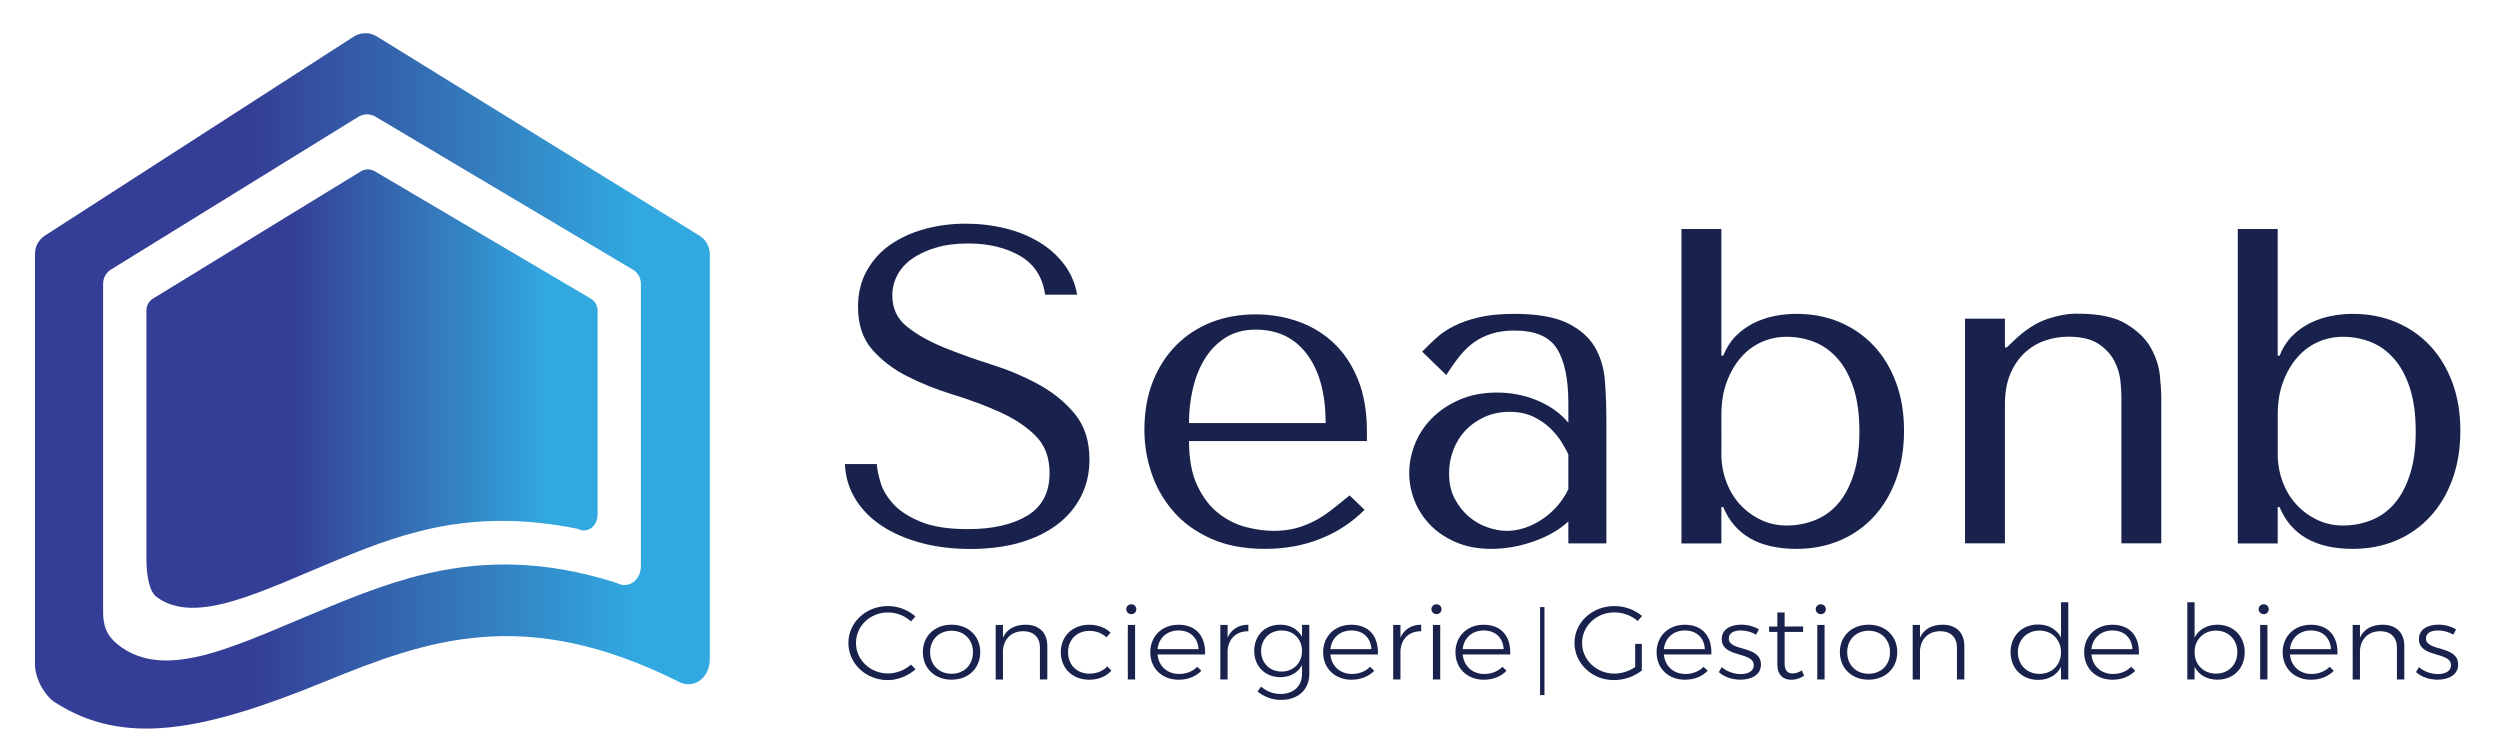
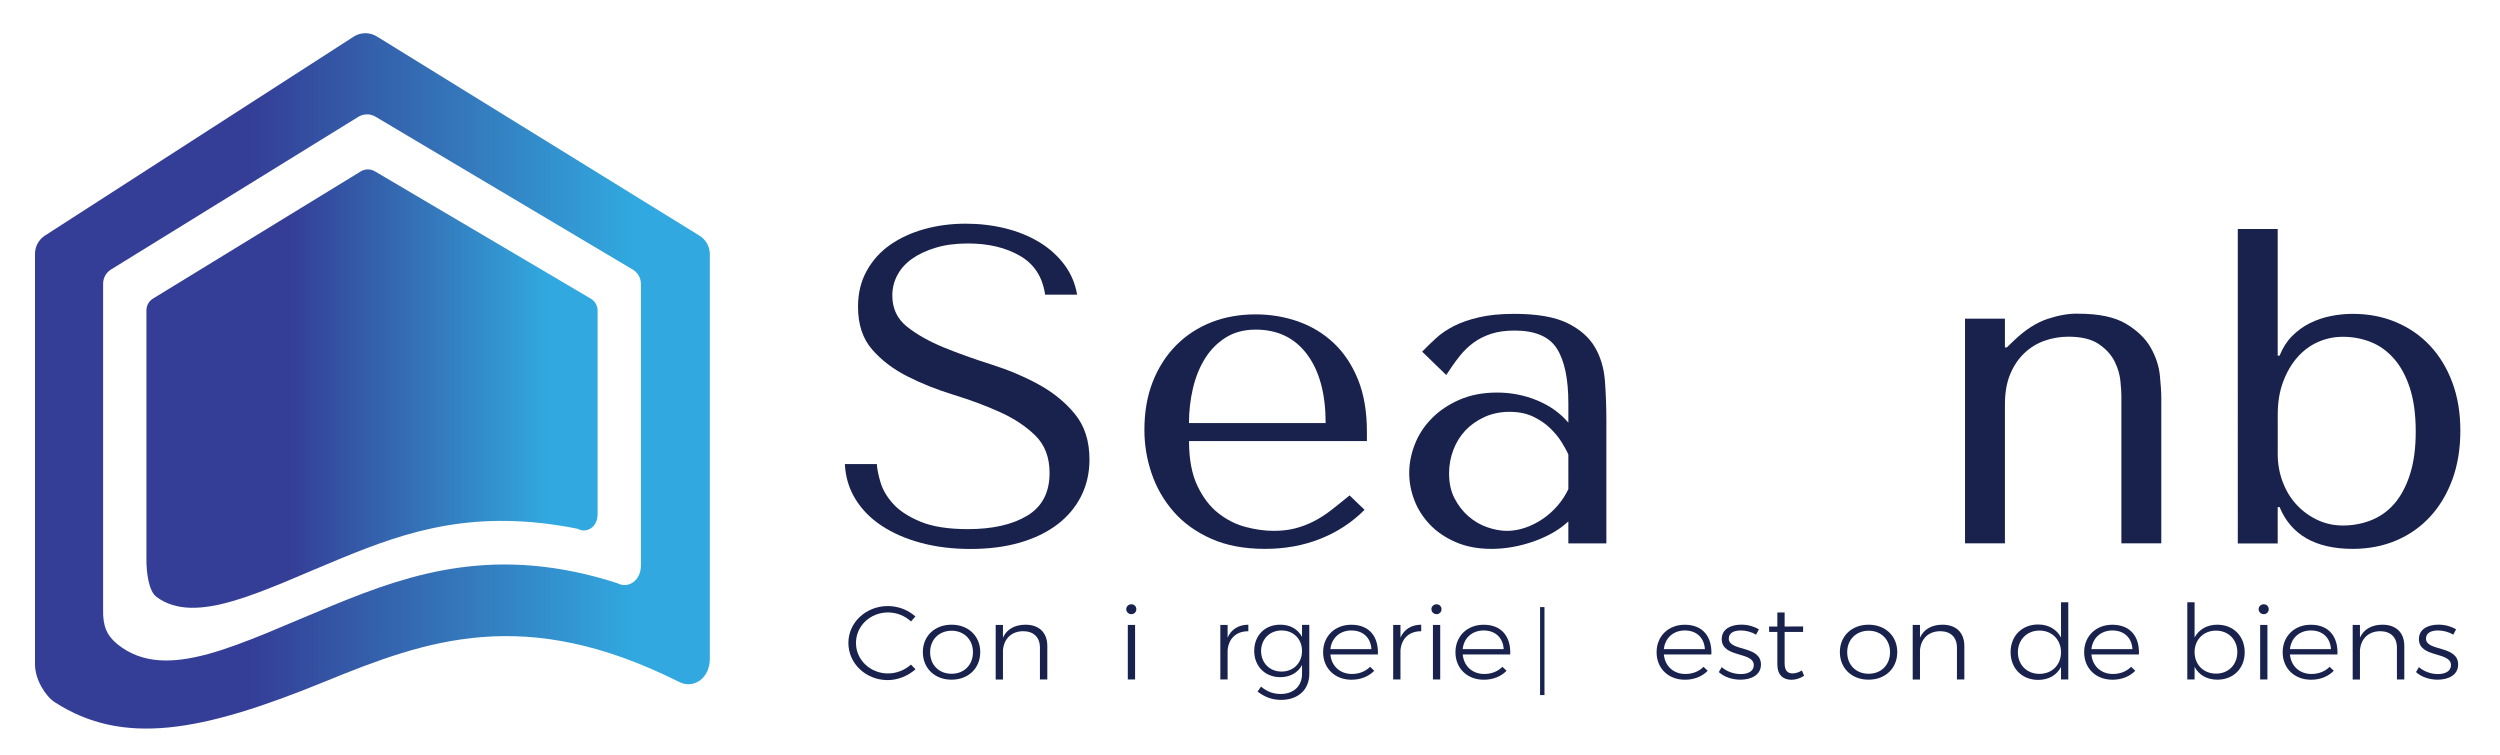
<svg xmlns="http://www.w3.org/2000/svg" xml:space="preserve" viewBox="59.528 347.464 477.415 144.181" y="0px" x="0px" id="Layer_1" version="1.1" style="max-height: 500px" width="477.415" height="144.181">
  <style type="text/css">
	.st0{fill:#18224C;}
	.st1{fill:url(#SVGID_1_);}
	.st2{fill:url(#SVGID_2_);}
</style>
  <g id="Seabnb_Logo_2">
    <g>
      <path d="M226.97,436.06c0.06,0.97,0.3,2.16,0.72,3.56c0.42,1.4,1.22,2.76,2.42,4.08c1.19,1.32,2.93,2.44,5.2,3.39&#10;&#09;&#09;&#09;c2.27,0.94,5.29,1.42,9.05,1.42c4.72,0,8.5-0.86,11.34-2.57c2.84-1.72,4.26-4.43,4.26-8.15c0-2.97-0.9-5.35-2.69-7.12&#10;&#09;&#09;&#09;c-1.79-1.77-4.05-3.27-6.77-4.5c-2.72-1.23-5.66-2.33-8.83-3.3c-3.17-0.97-6.11-2.14-8.83-3.52c-2.72-1.37-4.98-3.09-6.77-5.15&#10;&#09;&#09;&#09;c-1.79-2.06-2.69-4.78-2.69-8.15c0-2.57,0.55-4.86,1.66-6.86c1.11-2,2.6-3.66,4.49-4.98c1.89-1.31,4.07-2.32,6.55-3&#10;&#09;&#09;&#09;c2.48-0.69,5.1-1.03,7.86-1.03c2.63,0,5.16,0.3,7.59,0.9c2.42,0.6,4.59,1.49,6.51,2.66c1.92,1.17,3.5,2.6,4.76,4.29&#10;&#09;&#09;&#09;c1.26,1.69,2.06,3.59,2.42,5.71h-6.11c-0.48-3.37-2.08-5.85-4.8-7.42c-2.72-1.57-6.03-2.36-9.92-2.36c-2.34,0-4.4,0.27-6.2,0.82&#10;&#09;&#09;&#09;c-1.8,0.54-3.31,1.26-4.54,2.14c-1.23,0.89-2.16,1.93-2.78,3.13c-0.63,1.2-0.94,2.49-0.94,3.86c0,2.46,0.93,4.43,2.78,5.92&#10;&#09;&#09;&#09;c1.86,1.49,4.18,2.8,6.96,3.95c2.79,1.14,5.81,2.23,9.08,3.26c3.26,1.03,6.29,2.3,9.08,3.82c2.79,1.52,5.11,3.4,6.96,5.66&#10;&#09;&#09;&#09;c1.86,2.26,2.79,5.16,2.79,8.71c0,2.57-0.54,4.92-1.62,7.04c-1.08,2.12-2.61,3.92-4.58,5.4c-1.98,1.49-4.36,2.63-7.14,3.43&#10;&#09;&#09;&#09;c-2.78,0.8-5.91,1.2-9.39,1.2c-3.41,0-6.56-0.39-9.43-1.16c-2.87-0.77-5.38-1.86-7.5-3.26c-2.13-1.4-3.8-3.1-5.03-5.1&#10;&#09;&#09;&#09;c-1.23-2-1.9-4.23-2.02-6.69H226.97z" class="st0" />
      <path d="M286.59,431.68c0,3.49,0.54,6.35,1.61,8.58c1.07,2.23,2.41,3.98,4.02,5.23c1.61,1.26,3.35,2.13,5.23,2.62&#10;&#09;&#09;&#09;c1.88,0.49,3.65,0.73,5.32,0.73c1.49,0,2.85-0.16,4.07-0.47c1.22-0.31,2.4-0.76,3.53-1.33c1.13-0.57,2.25-1.29,3.35-2.14&#10;&#09;&#09;&#09;c1.1-0.86,2.28-1.8,3.53-2.83l2.86,2.75c-2.39,2.4-5.2,4.25-8.43,5.53c-3.23,1.29-6.76,1.93-10.58,1.93&#10;&#09;&#09;&#09;c-3.94,0-7.37-0.64-10.26-1.93c-2.9-1.29-5.29-3-7.17-5.15s-3.29-4.58-4.21-7.29c-0.93-2.72-1.39-5.5-1.39-8.36&#10;&#09;&#09;&#09;c0-3.43,0.54-6.51,1.61-9.22c1.08-2.72,2.57-5.03,4.48-6.95c1.91-1.92,4.15-3.37,6.72-4.38c2.57-1,5.38-1.5,8.43-1.5&#10;&#09;&#09;&#09;c2.87,0,5.59,0.46,8.16,1.37c2.57,0.92,4.83,2.29,6.77,4.12c1.94,1.83,3.48,4.15,4.62,6.95c1.13,2.8,1.7,6.12,1.7,9.95v1.8H286.59&#10;&#09;&#09;&#09;z M312.68,428.25c0-5.55-1.17-9.91-3.52-13.08s-5.62-4.76-9.84-4.76c-2.2,0-4.1,0.5-5.7,1.5c-1.6,1-2.92,2.33-3.96,3.99&#10;&#09;&#09;&#09;c-1.04,1.66-1.81,3.56-2.32,5.71c-0.5,2.14-0.76,4.36-0.76,6.65H312.68z" class="st0" />
      <path d="M348.7,407.4c4.36,0,7.74,0.59,10.14,1.76c2.39,1.17,4.14,2.7,5.25,4.59c1.11,1.89,1.75,4.06,1.93,6.52&#10;&#09;&#09;&#09;c0.18,2.46,0.27,4.98,0.27,7.55v23.42h-7.26v-4.2c-1.73,1.6-3.94,2.87-6.63,3.82c-2.69,0.94-5.38,1.42-8.07,1.42&#10;&#09;&#09;&#09;c-2.57,0-4.84-0.43-6.81-1.29c-1.97-0.86-3.62-1.97-4.93-3.35c-1.31-1.37-2.3-2.92-2.96-4.63c-0.66-1.72-0.99-3.46-0.99-5.23&#10;&#09;&#09;&#09;c0-1.83,0.36-3.66,1.08-5.49c0.72-1.83,1.79-3.47,3.23-4.93c1.43-1.46,3.2-2.65,5.29-3.56c2.09-0.91,4.48-1.37,7.17-1.37&#10;&#09;&#09;&#09;c2.69,0,5.24,0.5,7.66,1.5c2.42,1,4.41,2.42,5.96,4.25v-3.69c0-4.69-0.74-8.18-2.2-10.47c-1.47-2.29-4.16-3.43-8.06-3.43&#10;&#09;&#09;&#09;c-1.68,0-3.15,0.2-4.41,0.6c-1.26,0.4-2.39,0.96-3.38,1.67c-0.99,0.72-1.91,1.6-2.75,2.66c-0.84,1.06-1.68,2.25-2.52,3.56&#10;&#09;&#09;&#09;l-4.6-4.46c0.84-0.86,1.72-1.72,2.65-2.57c0.93-0.86,2.06-1.63,3.41-2.32c1.35-0.69,2.95-1.24,4.8-1.67&#10;&#09;&#09;&#09;C343.83,407.62,346.07,407.4,348.7,407.4z M359.03,434.26c-0.3-0.69-0.74-1.49-1.31-2.4c-0.57-0.91-1.31-1.8-2.2-2.66&#10;&#09;&#09;&#09;c-0.9-0.86-1.98-1.59-3.24-2.19c-1.26-0.6-2.76-0.9-4.5-0.9s-3.33,0.33-4.77,0.99c-1.44,0.66-2.66,1.52-3.65,2.57&#10;&#09;&#09;&#09;c-0.99,1.06-1.76,2.3-2.3,3.73c-0.54,1.43-0.81,2.92-0.81,4.46c0,1.83,0.34,3.42,1.04,4.76c0.69,1.34,1.57,2.49,2.65,3.43&#10;&#09;&#09;&#09;c1.08,0.94,2.28,1.64,3.6,2.1c1.32,0.46,2.58,0.69,3.78,0.69c1.14,0,2.29-0.2,3.47-0.6c1.17-0.4,2.28-0.96,3.33-1.67&#10;&#09;&#09;&#09;c1.05-0.71,2-1.56,2.84-2.53c0.84-0.97,1.53-2.03,2.07-3.17V434.26z" class="st0" />
-       <path d="M380.63,391.19h7.62v24.19h0.36c0.6-1.49,1.39-2.73,2.38-3.73c0.99-1,2.11-1.82,3.36-2.45&#10;&#09;&#09;&#09;c1.26-0.63,2.58-1.09,3.99-1.37c1.4-0.29,2.82-0.43,4.26-0.43c2.99,0,5.74,0.53,8.25,1.59c2.51,1.06,4.68,2.56,6.5,4.5&#10;&#09;&#09;&#09;c1.82,1.95,3.24,4.29,4.26,7.04c1.02,2.75,1.52,5.81,1.52,9.18c0,3.43-0.51,6.54-1.52,9.31c-1.02,2.77-2.44,5.15-4.26,7.12&#10;&#09;&#09;&#09;c-1.82,1.97-3.99,3.49-6.5,4.55c-2.51,1.06-5.26,1.59-8.25,1.59c-7.11,0-11.78-2.66-13.99-7.98h-0.36v6.95h-7.62V391.19z&#10;&#09;&#09;&#09; M388.25,434.09c0,1.89,0.31,3.68,0.94,5.36c0.63,1.69,1.51,3.15,2.65,4.38c1.13,1.23,2.47,2.2,3.99,2.92&#10;&#09;&#09;&#09;c1.52,0.72,3.15,1.07,4.89,1.07c1.85,0,3.63-0.33,5.33-0.99c1.7-0.66,3.18-1.7,4.44-3.13c1.25-1.43,2.26-3.29,3-5.58&#10;&#09;&#09;&#09;c0.75-2.29,1.12-5.03,1.12-8.24c0-3.26-0.37-6.03-1.12-8.32c-0.75-2.29-1.76-4.16-3.05-5.62c-1.29-1.46-2.77-2.52-4.44-3.17&#10;&#09;&#09;&#09;c-1.67-0.66-3.44-0.99-5.29-0.99c-1.67,0-3.26,0.33-4.75,0.99c-1.49,0.66-2.81,1.63-3.94,2.92c-1.14,1.29-2.05,2.85-2.73,4.68&#10;&#09;&#09;&#09;c-0.69,1.83-1.03,3.92-1.03,6.26V434.09z" class="st0" />
      <path d="M464.64,451.24v-28.23c0-0.57-0.06-1.49-0.18-2.75c-0.12-1.26-0.49-2.52-1.12-3.78&#10;&#09;&#09;&#09;c-0.63-1.26-1.63-2.36-3-3.3c-1.38-0.94-3.32-1.42-5.83-1.42c-1.56,0-3.06,0.26-4.53,0.77c-1.47,0.51-2.77,1.32-3.9,2.4&#10;&#09;&#09;&#09;c-1.14,1.09-2.03,2.43-2.69,4.03c-0.66,1.6-0.99,3.52-0.99,5.75v26.51h-7.62v-42.9h7.62v5.49h0.36l1.43-1.37&#10;&#09;&#09;&#09;c2.09-2,4.21-3.36,6.37-4.08c2.15-0.71,4.09-1.04,5.83-0.99c3.94,0,6.99,0.64,9.14,1.93c2.15,1.29,3.72,2.8,4.71,4.55&#10;&#09;&#09;&#09;c0.99,1.75,1.57,3.52,1.75,5.32c0.18,1.8,0.27,3.22,0.27,4.25v27.8H464.64z" class="st0" />
      <path d="M486.87,391.19h7.62v24.19h0.36c0.6-1.49,1.39-2.73,2.38-3.73c0.99-1,2.11-1.82,3.36-2.45&#10;&#09;&#09;&#09;c1.26-0.63,2.58-1.09,3.99-1.37c1.4-0.29,2.82-0.43,4.26-0.43c2.99,0,5.74,0.53,8.25,1.59c2.51,1.06,4.68,2.56,6.5,4.5&#10;&#09;&#09;&#09;c1.82,1.95,3.24,4.29,4.26,7.04c1.02,2.75,1.52,5.81,1.52,9.18c0,3.43-0.51,6.54-1.52,9.31c-1.02,2.77-2.44,5.15-4.26,7.12&#10;&#09;&#09;&#09;c-1.82,1.97-3.99,3.49-6.5,4.55c-2.51,1.06-5.26,1.59-8.25,1.59c-7.11,0-11.78-2.66-13.99-7.98h-0.36v6.95h-7.62V391.19z&#10;&#09;&#09;&#09; M494.49,434.09c0,1.89,0.31,3.68,0.94,5.36c0.63,1.69,1.51,3.15,2.65,4.38c1.13,1.23,2.47,2.2,3.99,2.92&#10;&#09;&#09;&#09;c1.52,0.72,3.15,1.07,4.89,1.07c1.85,0,3.63-0.33,5.33-0.99c1.7-0.66,3.18-1.7,4.44-3.13c1.25-1.43,2.26-3.29,3-5.58&#10;&#09;&#09;&#09;c0.75-2.29,1.12-5.03,1.12-8.24c0-3.26-0.37-6.03-1.12-8.32c-0.75-2.29-1.76-4.16-3.05-5.62c-1.29-1.46-2.77-2.52-4.44-3.17&#10;&#09;&#09;&#09;c-1.67-0.66-3.44-0.99-5.29-0.99c-1.67,0-3.26,0.33-4.75,0.99c-1.49,0.66-2.81,1.63-3.94,2.92c-1.14,1.29-2.05,2.85-2.73,4.68&#10;&#09;&#09;&#09;c-0.69,1.83-1.03,3.92-1.03,6.26V434.09z" class="st0" />
    </g>
    <g>
      <path d="M229.11,464.42c-3.4,0-6.12,2.58-6.12,5.83c0,3.22,2.72,5.82,6.12,5.82c1.62,0,3.2-0.64,4.38-1.69l0.87,0.89&#10;&#09;&#09;&#09;c-1.41,1.25-3.34,2.07-5.31,2.07c-4.17,0-7.51-3.16-7.51-7.1c0-3.92,3.36-7.04,7.55-7.04c1.97,0,3.88,0.76,5.25,1.99l-0.85,0.95&#10;&#09;&#09;&#09;C232.33,465.05,230.75,464.42,229.11,464.42z" class="st0" />
      <path d="M246.72,471.99c0,3.1-2.28,5.27-5.48,5.27s-5.48-2.17-5.48-5.27c0-3.08,2.28-5.23,5.48-5.23&#10;&#09;&#09;&#09;S246.72,468.91,246.72,471.99z M237.15,472.01c0,2.45,1.7,4.12,4.09,4.12c2.39,0,4.09-1.67,4.09-4.12c0-2.4-1.7-4.1-4.09-4.1&#10;&#09;&#09;&#09;C238.85,467.92,237.15,469.61,237.15,472.01z" class="st0" />
      <path d="M259.53,470.82v6.4h-1.41v-6.08c0-1.97-1.2-3.14-3.22-3.14c-2.26,0.04-3.65,1.45-3.84,3.62v5.61h-1.39V466.8&#10;&#09;&#09;&#09;h1.39v2.43c0.75-1.63,2.24-2.45,4.3-2.47C257.97,466.76,259.53,468.29,259.53,470.82z" class="st0" />
-       <path d="M267.56,467.94c-2.37,0-4.07,1.67-4.07,4.07c0,2.43,1.7,4.1,4.07,4.1c1.41,0,2.61-0.5,3.42-1.39l0.79,0.8&#10;&#09;&#09;&#09;c-0.95,1.11-2.45,1.75-4.27,1.75c-3.13,0-5.4-2.17-5.4-5.25c0-3.08,2.26-5.25,5.4-5.25c1.7,0,3.13,0.56,4.11,1.51l-0.79,0.89&#10;&#09;&#09;&#09;C269.99,468.39,268.89,467.94,267.56,467.94z" class="st0" />
      <path d="M276.53,463.8c0,0.54-0.41,0.95-0.95,0.95s-0.98-0.42-0.98-0.95c0-0.54,0.44-0.94,0.98-0.94&#10;&#09;&#09;&#09;S276.53,463.27,276.53,463.8z M276.29,466.8v10.42h-1.39V466.8H276.29z" class="st0" />
-       <path d="M289.65,472.45h-9.07c0.21,2.25,1.87,3.72,4.11,3.72c1.39,0,2.62-0.5,3.47-1.37l0.79,0.76&#10;&#09;&#09;&#09;c-1.04,1.07-2.55,1.71-4.34,1.71c-3.18,0-5.42-2.17-5.42-5.25c0-3.08,2.26-5.25,5.37-5.25&#10;&#09;&#09;&#09;C288.01,466.76,289.8,469.05,289.65,472.45z M288.41,471.42c-0.12-2.15-1.58-3.56-3.82-3.56c-2.18,0-3.78,1.41-4.01,3.56H288.41z" class="st0" />
      <path d="M297.92,466.76v1.25c-2.32-0.02-3.78,1.41-3.96,3.64v5.57h-1.39V466.8h1.39v2.43&#10;&#09;&#09;&#09;C294.66,467.64,296.03,466.78,297.92,466.76z" class="st0" />
      <path d="M309.56,466.8v9.33c0,3.06-2.14,4.99-5.42,4.99c-1.72,0-3.15-0.58-4.46-1.59l0.66-0.95&#10;&#09;&#09;&#09;c1.08,0.91,2.26,1.41,3.74,1.41c2.47,0,4.09-1.49,4.09-3.84v-1.69c-0.77,1.45-2.24,2.32-4.15,2.32c-2.93,0-4.98-2.09-4.98-5.03&#10;&#09;&#09;&#09;c0-2.92,2.03-4.99,4.94-4.99c1.93-0.02,3.4,0.86,4.19,2.32v-2.29H309.56z M308.17,471.79c0-2.31-1.64-3.93-3.9-3.93&#10;&#09;&#09;&#09;c-2.28,0-3.9,1.65-3.92,3.93c0.02,2.27,1.62,3.92,3.92,3.92C306.53,475.71,308.17,474.06,308.17,471.79z" class="st0" />
      <path d="M322.66,472.45h-9.07c0.21,2.25,1.87,3.72,4.11,3.72c1.39,0,2.62-0.5,3.47-1.37l0.79,0.76&#10;&#09;&#09;&#09;c-1.04,1.07-2.55,1.71-4.34,1.71c-3.17,0-5.42-2.17-5.42-5.25c0-3.08,2.26-5.25,5.37-5.25&#10;&#09;&#09;&#09;C321.02,466.76,322.81,469.05,322.66,472.45z M321.42,471.42c-0.12-2.15-1.58-3.56-3.82-3.56c-2.18,0-3.78,1.41-4.01,3.56H321.42z" class="st0" />
      <path d="M330.93,466.76v1.25c-2.32-0.02-3.78,1.41-3.96,3.64v5.57h-1.39V466.8h1.39v2.43&#10;&#09;&#09;&#09;C327.67,467.64,329.04,466.78,330.93,466.76z" class="st0" />
      <path d="M334.81,463.8c0,0.54-0.41,0.95-0.95,0.95s-0.98-0.42-0.98-0.95c0-0.54,0.44-0.94,0.98-0.94&#10;&#09;&#09;&#09;S334.81,463.27,334.81,463.8z M334.56,466.8v10.42h-1.39V466.8H334.56z" class="st0" />
      <path d="M347.93,472.45h-9.07c0.21,2.25,1.87,3.72,4.11,3.72c1.39,0,2.62-0.5,3.47-1.37l0.79,0.76&#10;&#09;&#09;&#09;c-1.04,1.07-2.55,1.71-4.34,1.71c-3.17,0-5.42-2.17-5.42-5.25c0-3.08,2.26-5.25,5.37-5.25&#10;&#09;&#09;&#09;C346.29,466.76,348.07,469.05,347.93,472.45z M346.68,471.42c-0.12-2.15-1.58-3.56-3.82-3.56c-2.18,0-3.78,1.41-4.01,3.56H346.68z" class="st0" />
-       <path d="M371.79,470.42h1.27v5.09c-1.39,1.11-3.36,1.83-5.31,1.83c-4.19,0-7.55-3.16-7.55-7.1&#10;&#09;&#09;&#09;c0-3.92,3.38-7.04,7.61-7.04c1.99,0,3.9,0.72,5.29,1.89l-0.83,0.97c-1.18-1.05-2.8-1.65-4.46-1.65c-3.42,0-6.16,2.6-6.16,5.83&#10;&#09;&#09;&#09;c0,3.26,2.76,5.86,6.18,5.86c1.41,0,2.82-0.48,3.96-1.25V470.42z" class="st0" />
      <path d="M386.34,472.45h-9.07c0.21,2.25,1.87,3.72,4.11,3.72c1.39,0,2.62-0.5,3.47-1.37l0.79,0.76&#10;&#09;&#09;&#09;c-1.04,1.07-2.55,1.71-4.34,1.71c-3.18,0-5.42-2.17-5.42-5.25c0-3.08,2.26-5.25,5.37-5.25&#10;&#09;&#09;&#09;C384.7,466.76,386.49,469.05,386.34,472.45z M385.1,471.42c-0.12-2.15-1.58-3.56-3.82-3.56c-2.18,0-3.78,1.41-4.01,3.56H385.1z" class="st0" />
      <path d="M391.97,467.86c-1.31,0-2.3,0.46-2.3,1.55c0,2.51,6.16,1.24,6.14,4.97c0,1.99-1.87,2.88-3.92,2.88&#10;&#09;&#09;&#09;c-1.56,0-3.11-0.52-4.13-1.45l0.56-0.95c0.93,0.83,2.32,1.33,3.63,1.33c1.35,0,2.47-0.52,2.49-1.67c0.06-2.68-6.12-1.37-6.12-5.01&#10;&#09;&#09;&#09;c0-1.93,1.76-2.76,3.74-2.76c1.27,0,2.47,0.36,3.36,0.89l-0.54,1.02C394.04,468.16,392.99,467.86,391.97,467.86z" class="st0" />
      <path d="M404.05,476.51c-0.75,0.5-1.56,0.76-2.41,0.77c-1.58,0-2.7-0.91-2.7-2.94v-6.2h-1.56l-0.02-1.03h1.58v-2.68&#10;&#09;&#09;&#09;h1.39v2.68l3.53-0.02v1.05h-3.53v5.99c0,1.35,0.54,1.95,1.54,1.93c0.58,0,1.16-0.2,1.76-0.56L404.05,476.51z" class="st0" />
-       <path d="M408.2,463.8c0,0.54-0.41,0.95-0.95,0.95s-0.98-0.42-0.98-0.95c0-0.54,0.44-0.94,0.98-0.94&#10;&#09;&#09;&#09;S408.2,463.27,408.2,463.8z M407.96,466.8v10.42h-1.39V466.8H407.96z" class="st0" />
      <path d="M421.84,471.99c0,3.1-2.28,5.27-5.48,5.27s-5.48-2.17-5.48-5.27c0-3.08,2.28-5.23,5.48-5.23&#10;&#09;&#09;&#09;S421.84,468.91,421.84,471.99z M412.28,472.01c0,2.45,1.7,4.12,4.09,4.12c2.39,0,4.09-1.67,4.09-4.12c0-2.4-1.7-4.1-4.09-4.1&#10;&#09;&#09;&#09;C413.98,467.92,412.28,469.61,412.28,472.01z" class="st0" />
      <path d="M434.65,470.82v6.4h-1.41v-6.08c0-1.97-1.2-3.14-3.22-3.14c-2.26,0.04-3.65,1.45-3.84,3.62v5.61h-1.39V466.8&#10;&#09;&#09;&#09;h1.39v2.43c0.75-1.63,2.24-2.45,4.3-2.47C433.1,466.76,434.65,468.29,434.65,470.82z" class="st0" />
      <path d="M454.5,462.47v14.75h-1.39v-2.39c-0.81,1.55-2.34,2.47-4.36,2.47c-3.11,0-5.27-2.21-5.27-5.31&#10;&#09;&#09;&#09;c0-3.08,2.18-5.27,5.25-5.27c2.01,0,3.57,0.93,4.38,2.49v-6.74H454.5z M453.11,472.03c0-2.4-1.72-4.15-4.11-4.15&#10;&#09;&#09;&#09;c-2.41,0-4.11,1.75-4.13,4.15c0.02,2.41,1.72,4.12,4.13,4.12C451.39,476.15,453.11,474.44,453.11,472.03z" class="st0" />
      <path d="M467.99,472.45h-9.07c0.21,2.25,1.87,3.72,4.11,3.72c1.39,0,2.62-0.5,3.47-1.37l0.79,0.76&#10;&#09;&#09;&#09;c-1.04,1.07-2.55,1.71-4.34,1.71c-3.18,0-5.42-2.17-5.42-5.25c0-3.08,2.26-5.25,5.37-5.25&#10;&#09;&#09;&#09;C466.35,466.76,468.14,469.05,467.99,472.45z M466.75,471.42c-0.12-2.15-1.58-3.56-3.82-3.56c-2.18,0-3.78,1.41-4.01,3.56H466.75z" class="st0" />
      <path d="M488.19,472.03c0,3.06-2.14,5.23-5.21,5.23c-2.01,0-3.55-0.91-4.36-2.45v2.41h-1.39v-14.75h1.39v6.74&#10;&#09;&#09;&#09;c0.81-1.53,2.36-2.45,4.34-2.45C486.03,466.76,488.19,468.93,488.19,472.03z M486.78,471.99c0-2.37-1.7-4.1-4.07-4.1&#10;&#09;&#09;&#09;c-2.39,0-4.09,1.73-4.09,4.1c0,2.4,1.7,4.11,4.09,4.11C485.08,476.11,486.78,474.4,486.78,471.99z" class="st0" />
      <path d="M492.78,463.8c0,0.54-0.41,0.95-0.95,0.95s-0.98-0.42-0.98-0.95c0-0.54,0.44-0.94,0.98-0.94&#10;&#09;&#09;&#09;S492.78,463.27,492.78,463.8z M492.53,466.8v10.42h-1.39V466.8H492.53z" class="st0" />
      <path d="M505.9,472.45h-9.07c0.21,2.25,1.87,3.72,4.11,3.72c1.39,0,2.62-0.5,3.47-1.37l0.79,0.76&#10;&#09;&#09;&#09;c-1.04,1.07-2.55,1.71-4.34,1.71c-3.17,0-5.42-2.17-5.42-5.25c0-3.08,2.26-5.25,5.37-5.25&#10;&#09;&#09;&#09;C504.26,466.76,506.05,469.05,505.9,472.45z M504.66,471.42c-0.12-2.15-1.58-3.56-3.82-3.56c-2.18,0-3.78,1.41-4.01,3.56H504.66z" class="st0" />
      <path d="M518.67,470.82v6.4h-1.41v-6.08c0-1.97-1.2-3.14-3.22-3.14c-2.26,0.04-3.65,1.45-3.84,3.62v5.61h-1.39V466.8&#10;&#09;&#09;&#09;h1.39v2.43c0.75-1.63,2.24-2.45,4.3-2.47C517.11,466.76,518.67,468.29,518.67,470.82z" class="st0" />
      <path d="M525.11,467.86c-1.31,0-2.3,0.46-2.3,1.55c0,2.51,6.16,1.24,6.14,4.97c0,1.99-1.87,2.88-3.92,2.88&#10;&#09;&#09;&#09;c-1.56,0-3.11-0.52-4.13-1.45l0.56-0.95c0.93,0.83,2.32,1.33,3.63,1.33c1.35,0,2.47-0.52,2.49-1.67c0.06-2.68-6.12-1.37-6.12-5.01&#10;&#09;&#09;&#09;c0-1.93,1.76-2.76,3.74-2.76c1.27,0,2.47,0.36,3.36,0.89l-0.54,1.02C527.18,468.16,526.13,467.86,525.11,467.86z" class="st0" />
    </g>
    <g>
      <path d="M353.63,463.4h0.84v16.8h-0.84V463.4z" class="st0" />
    </g>
    <g>
      <linearGradient y2="421.667" x2="173.654" y1="421.667" x1="87.485" gradientUnits="userSpaceOnUse" id="SVGID_1_">
        <stop style="stop-color:#343E96" offset="0.318" />
        <stop style="stop-color:#3478BB" offset="0.635" />
        <stop style="stop-color:#31A9E0" offset="0.892" />
      </linearGradient>
      <path d="M89.4,461.44c7.53,5.64,20.33-1.24,35.43-7.42c12.51-5.12,25.41-9.49,45-5.58c1.74,0.96,3.84-0.31,3.82-2.84&#10;&#09;&#09;&#09;v-38.83c0-0.92-0.48-1.77-1.26-2.25l-41.22-24.31c-0.87-0.54-1.97-0.53-2.82,0.03L88.7,404.51c-0.76,0.49-1.21,1.33-1.21,2.23&#10;&#09;&#09;&#09;v47.54C87.48,456.77,87.91,460.32,89.4,461.44z" class="st1" />
      <linearGradient y2="420.212" x2="195.072" y1="420.212" x1="66.21" gradientUnits="userSpaceOnUse" id="SVGID_2_">
        <stop style="stop-color:#343E96" offset="0.318" />
        <stop style="stop-color:#3478BB" offset="0.635" />
        <stop style="stop-color:#31A9E0" offset="0.892" />
      </linearGradient>
      <path d="M69.98,481.56c13.05,8.41,27.93,5.74,51.57-3.93c19.58-8.01,38.17-14.69,67.55,0c2.73,1.5,6-0.48,5.98-4.44&#10;&#09;&#09;&#09;v-77.19c0-1.44-0.74-2.77-1.97-3.53l-61.62-38.05c-1.36-0.84-3.08-0.82-4.42,0.04l-58.96,37.99c-1.18,0.76-1.9,2.07-1.9,3.48&#10;&#09;&#09;&#09;v78.44C66.23,477.24,68.2,480.41,69.98,481.56z M79.22,401.63c0-1.08,0.55-2.09,1.46-2.67l47.22-29.15&#10;&#09;&#09;&#09;c1.03-0.66,2.35-0.68,3.39-0.03l49.12,29.19c0.94,0.58,1.51,1.6,1.51,2.71v53.72c0.02,3.03-2.49,4.55-4.59,3.4&#10;&#09;&#09;&#09;c-22.86-7.33-39.06-1.95-54.08,4.2c-18.13,7.42-31.9,14.97-41.22,7.55c-2.1-1.68-2.88-3.52-2.81-6.66V401.63z" class="st2" />
    </g>
  </g>
</svg>